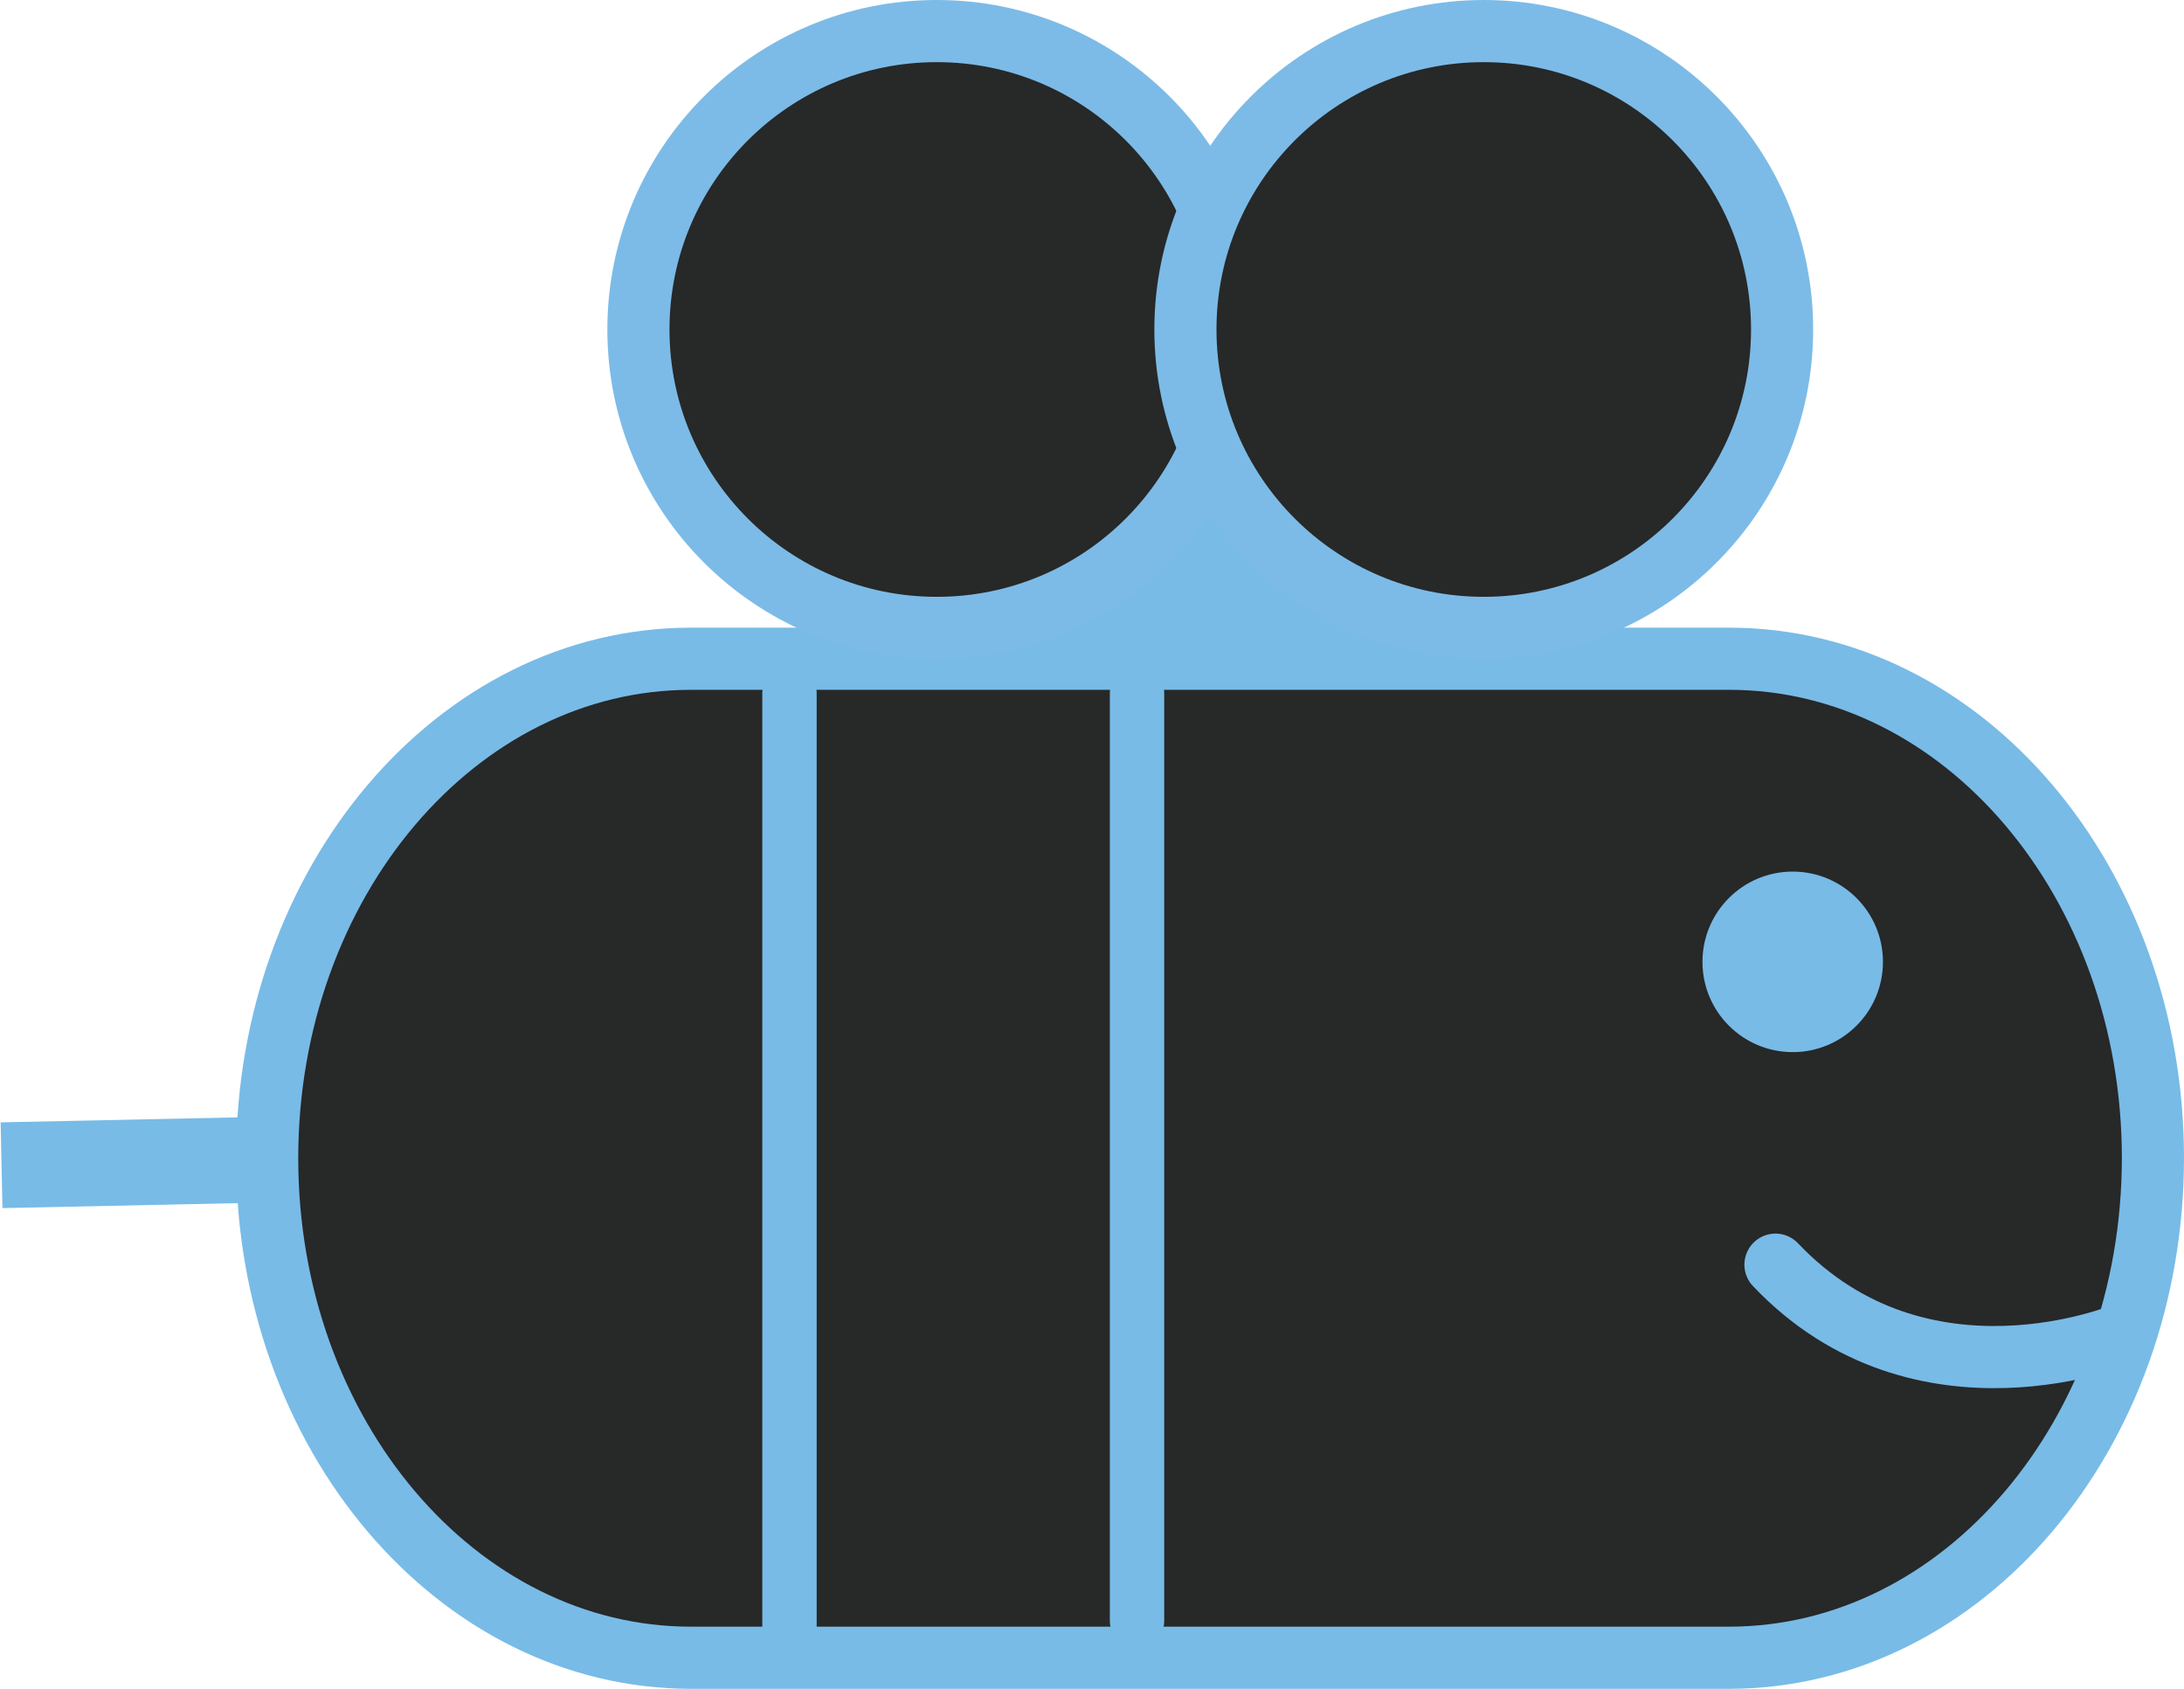
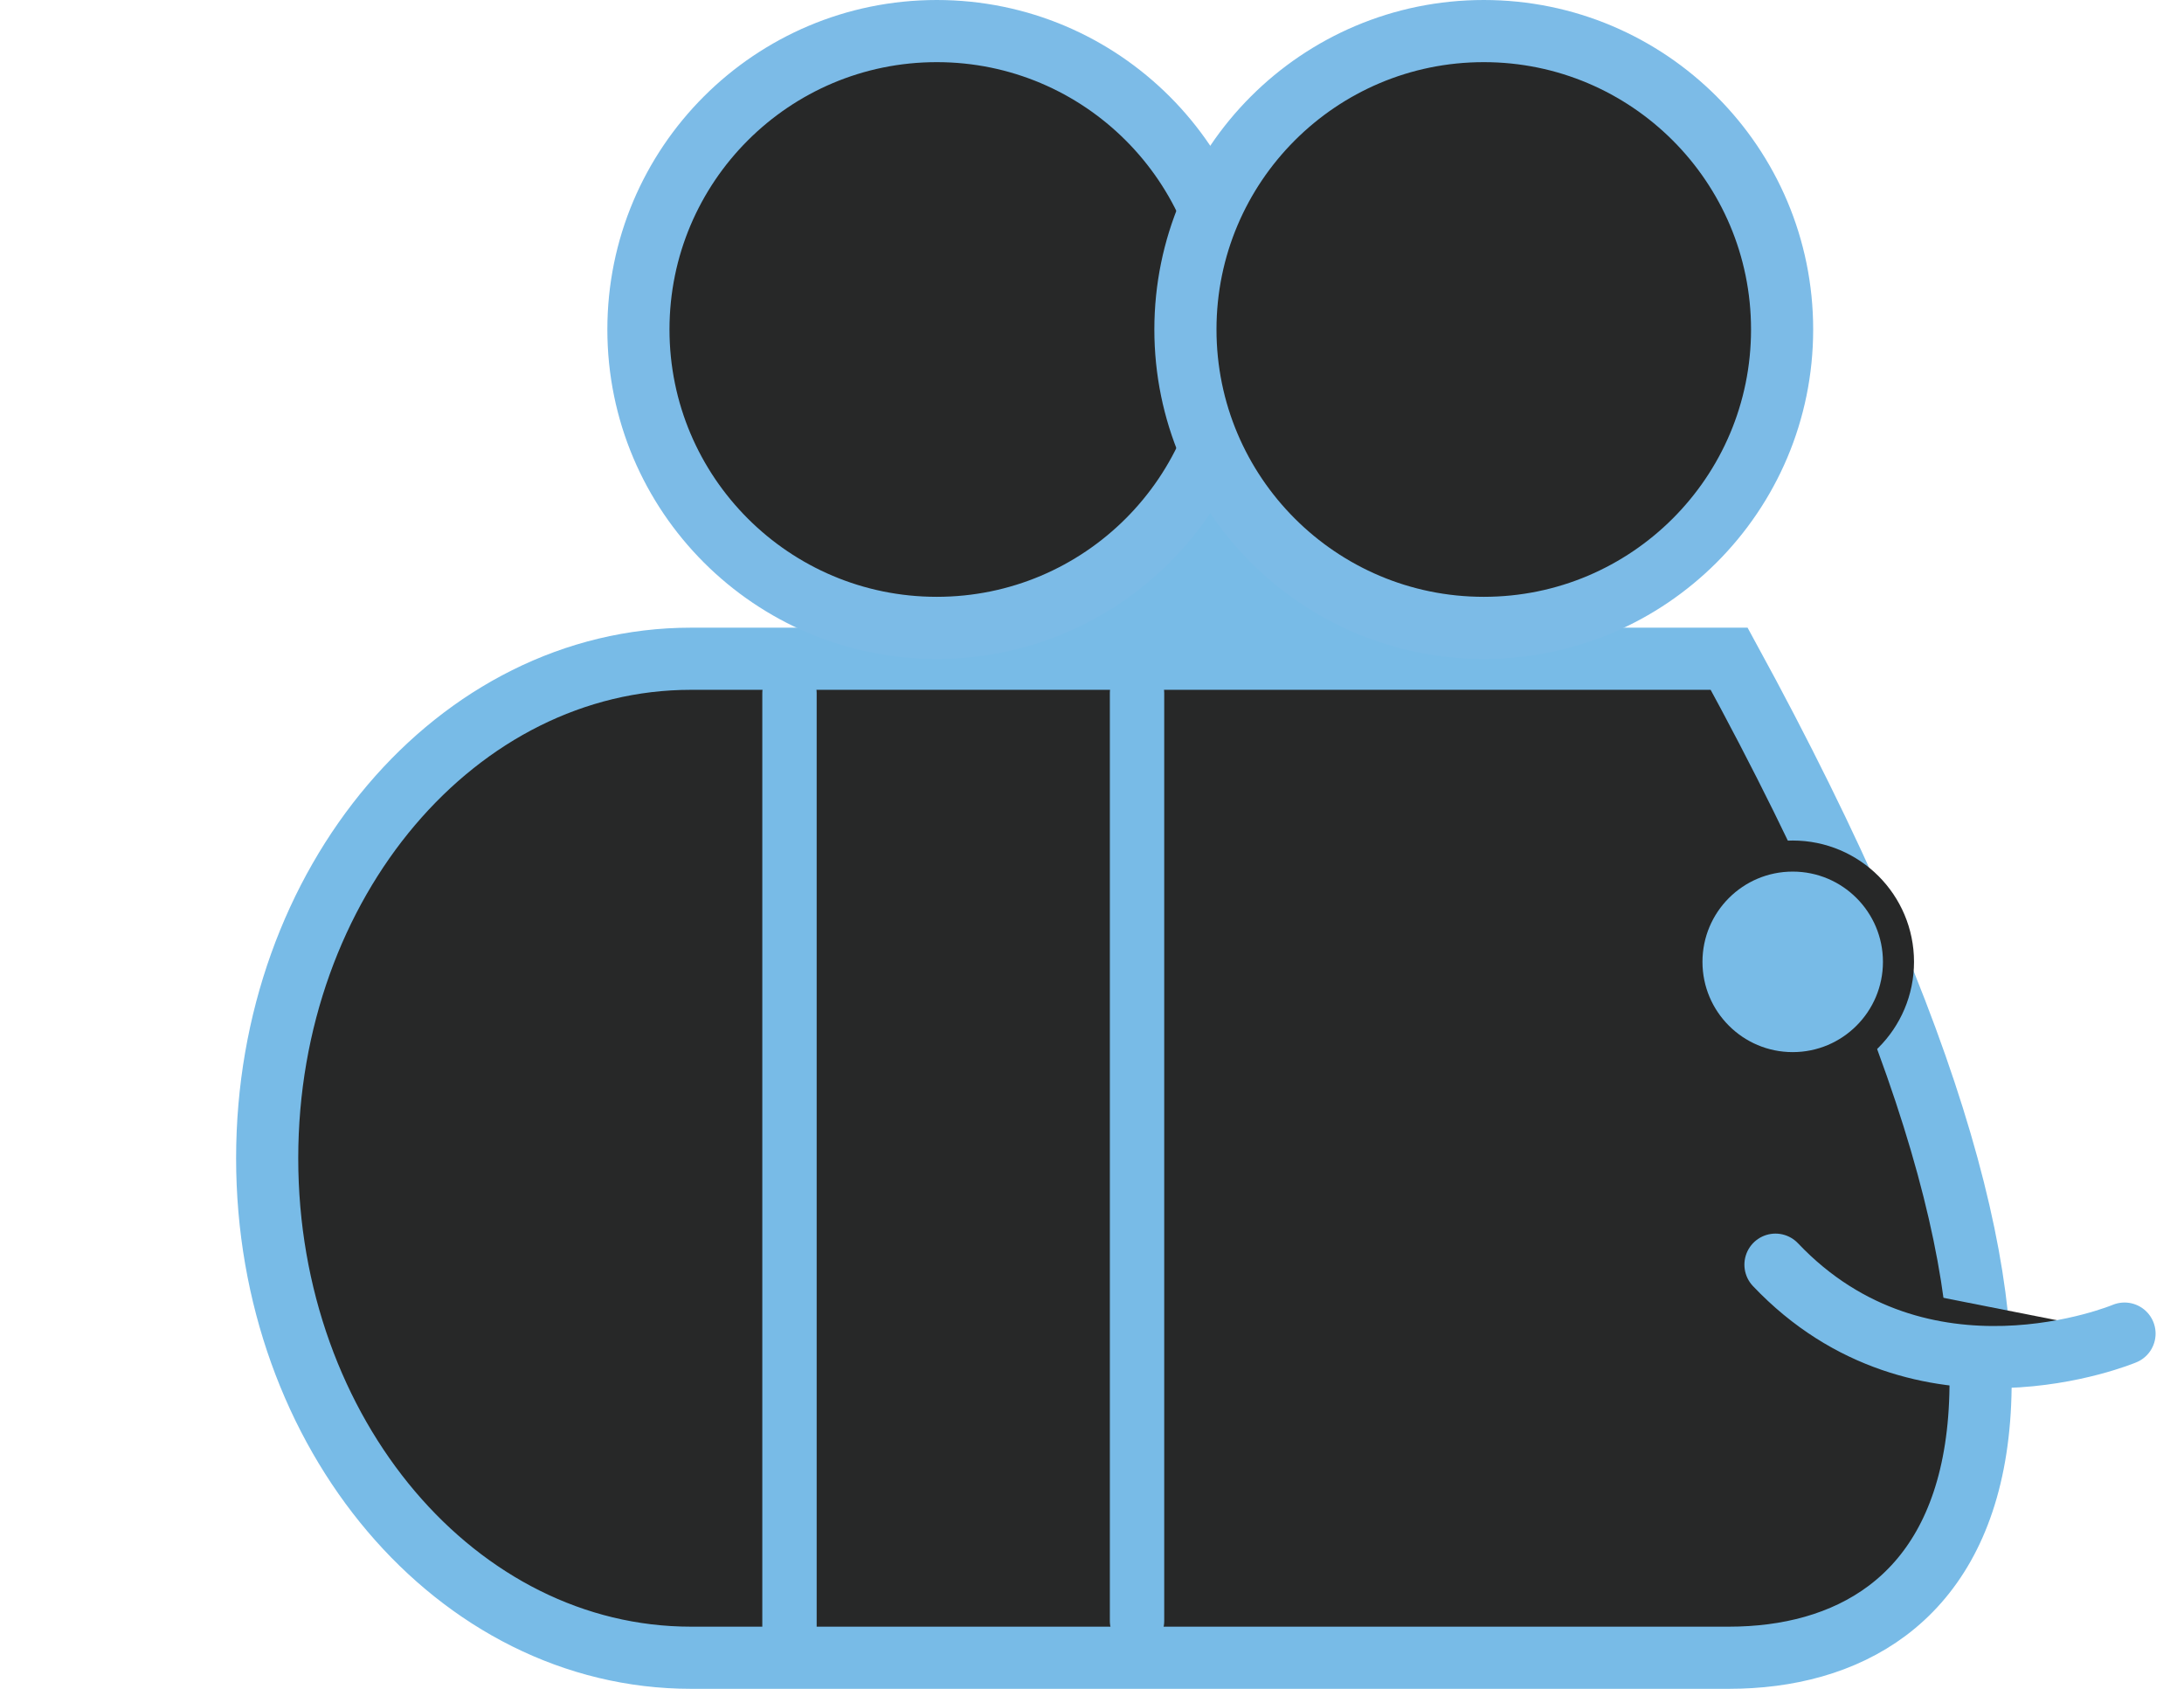
<svg xmlns="http://www.w3.org/2000/svg" width="1406" height="1087" viewBox="0 0 1406 1087" fill="none">
-   <path d="M1113.01 1067H444.824C294.044 1067 172 922.987 172 745.5C172 568.013 294.044 424 444.824 424H1113.18C1263.79 424 1386 567.819 1386 745.5C1385.83 922.987 1263.79 1067 1113.01 1067Z" fill="#272828" stroke="#78BBE7" stroke-width="40" stroke-miterlimit="10" />
+   <path d="M1113.01 1067H444.824C294.044 1067 172 922.987 172 745.5C172 568.013 294.044 424 444.824 424H1113.18C1385.83 922.987 1263.79 1067 1113.01 1067Z" fill="#272828" stroke="#78BBE7" stroke-width="40" stroke-miterlimit="10" />
  <path d="M1367.71 858.36C1367.71 858.36 1237.16 913.226 1143 814L1367.71 858.36Z" fill="#272828" />
  <path d="M1367.71 858.36C1367.71 858.36 1237.16 913.226 1143 814" stroke="#78BBE7" stroke-width="40" stroke-miterlimit="10" stroke-linecap="round" stroke-linejoin="round" />
  <path d="M1154.09 687.192C1191.7 687.192 1222.19 656.704 1222.19 619.096C1222.19 581.488 1191.7 551 1154.09 551C1116.49 551 1086 581.488 1086 619.096C1086 656.704 1116.49 687.192 1154.09 687.192Z" fill="#78BBE7" stroke="#272828" stroke-width="20" stroke-miterlimit="10" />
  <path d="M731.992 446.086V1043.38" stroke="#78BBE7" stroke-width="35" stroke-miterlimit="10" stroke-linecap="round" stroke-linejoin="round" />
  <path d="M508.25 446.086V1053.11" stroke="#78BBE7" stroke-width="35" stroke-miterlimit="10" stroke-linecap="round" stroke-linejoin="round" />
-   <path d="M185.865 746.092L1 750" stroke="#78BBE7" stroke-width="55.199" stroke-miterlimit="10" />
  <path d="M708.646 261.254H938.221L949.894 424.295H660.008L708.646 261.254Z" fill="#78BBE7" />
  <path d="M795.129 212.07C795.129 318.148 709.138 404.141 603.064 404.141C496.991 404.141 411 318.148 411 212.07C411 105.992 496.991 20 603.064 20C709.138 20 795.129 105.992 795.129 212.07Z" fill="#272828" stroke="#7CBBE7" stroke-width="40" />
  <path d="M1147.27 212.07C1147.27 318.148 1061.28 404.141 955.205 404.141C849.131 404.141 763.141 318.148 763.141 212.07C763.141 105.992 849.131 20 955.205 20C1061.28 20 1147.27 105.992 1147.27 212.07Z" fill="#272828" stroke="#7CBBE7" stroke-width="40" />
</svg>